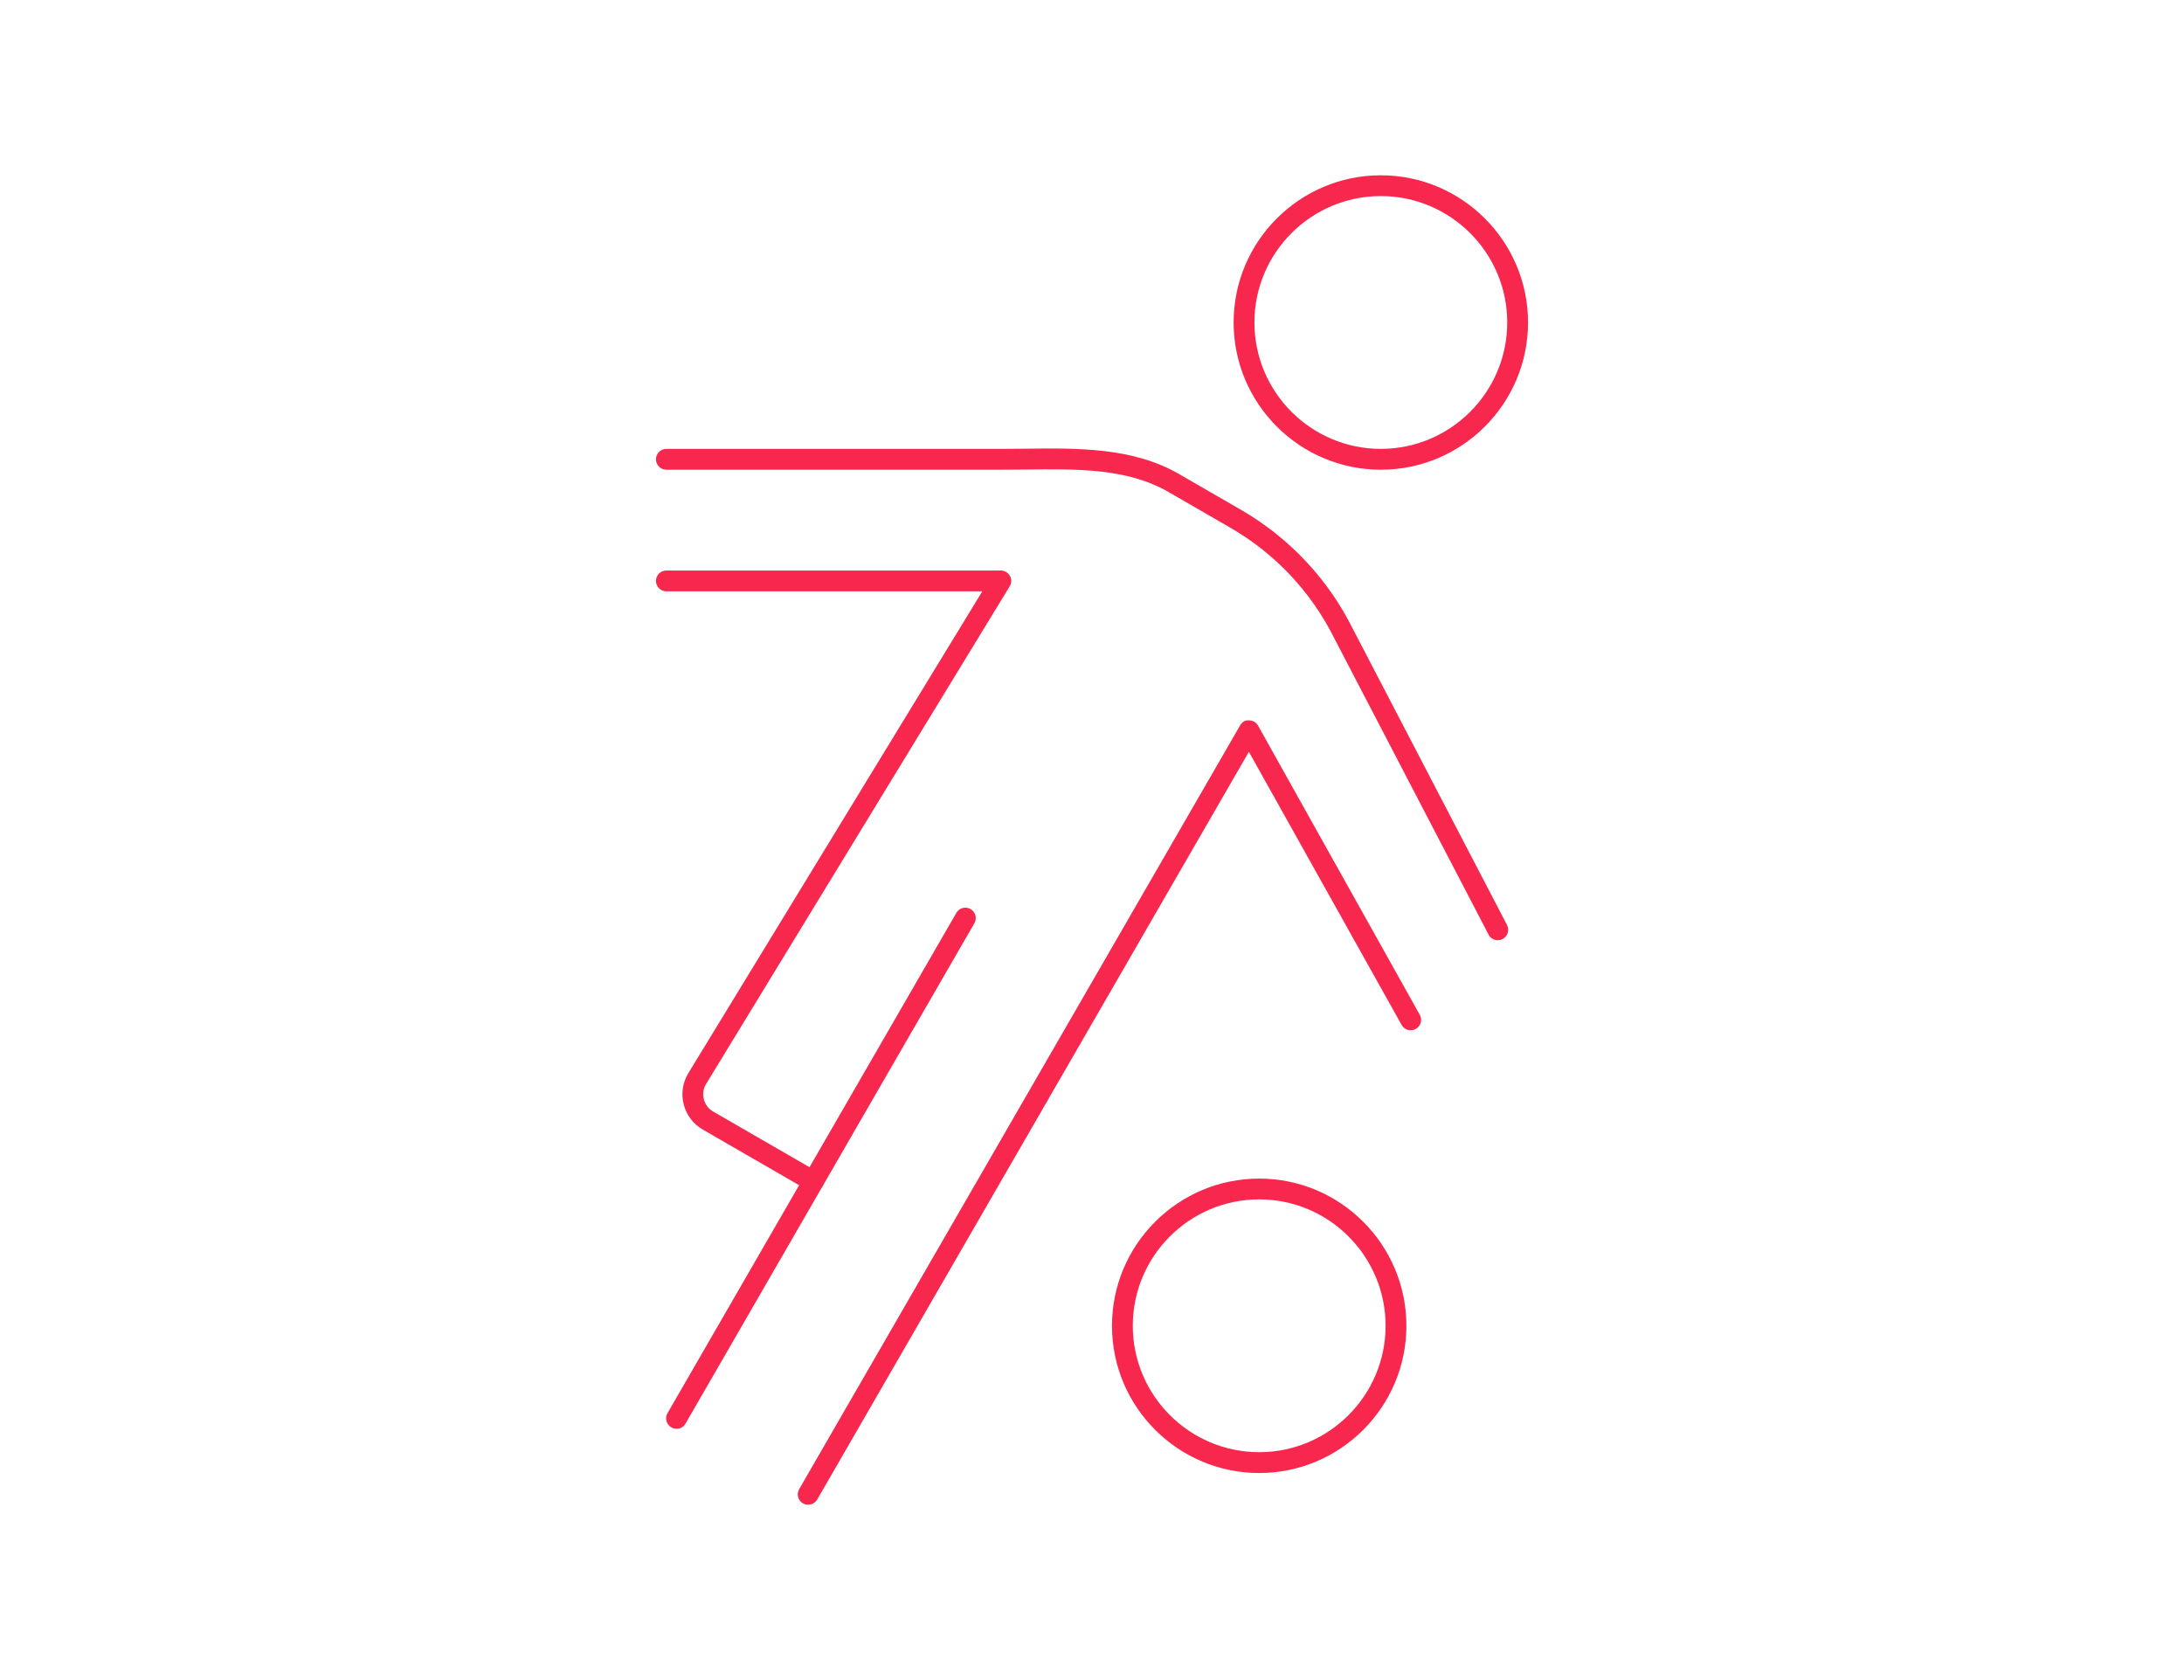
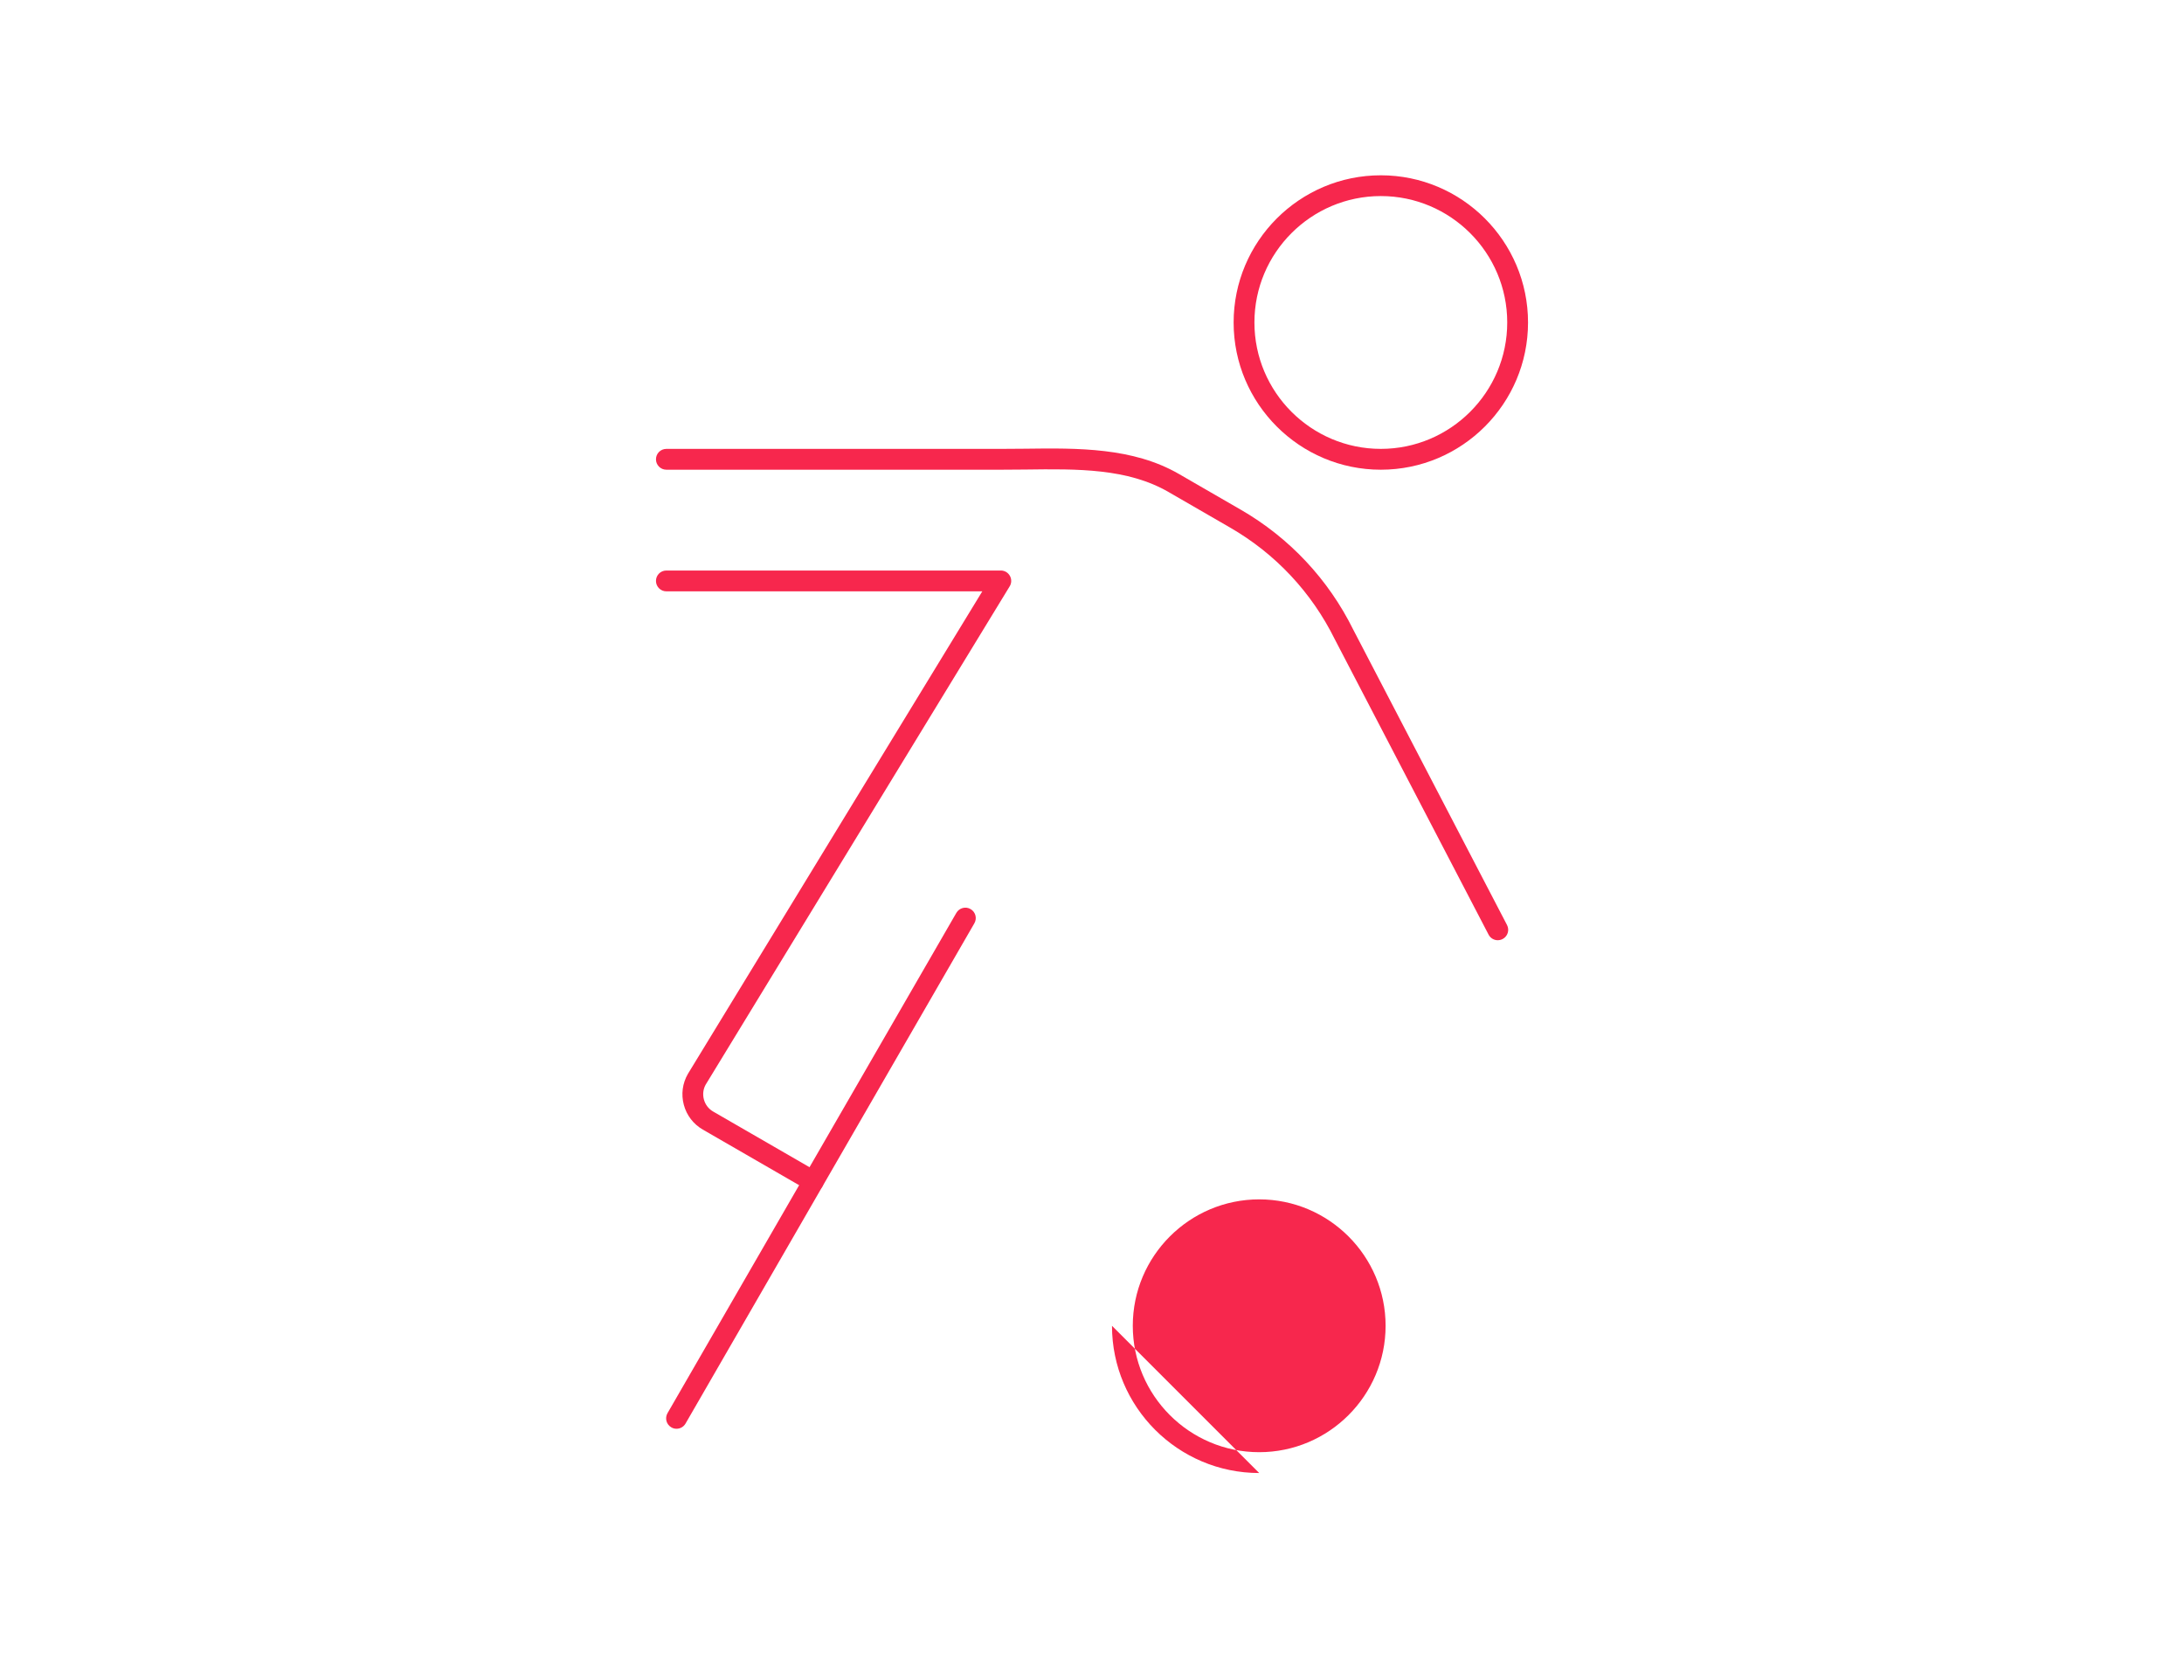
<svg xmlns="http://www.w3.org/2000/svg" id="icons" width="650" height="500" viewBox="0 0 650 500">
  <defs>
    <style>.cls-1{fill:#f7274d;}</style>
  </defs>
  <path class="cls-1" d="M445.78,279.82c-1.12,0-2.2-.6-2.75-1.67l-45.78-87.92c-6.91-13.97-17.65-25.42-31.08-33.18l-18.4-10.63c-12.18-7.04-26.99-6.89-42.63-6.68-2.42,.02-4.85,.05-7.28,.05h-99.53c-1.71,0-3.1-1.38-3.1-3.1s1.38-3.1,3.1-3.1h99.53c2.4,0,4.8-.03,7.21-.05,15.8-.21,32.14-.37,45.79,7.51l18.4,10.63c14.49,8.36,26.08,20.72,33.51,35.74l45.75,87.87c.79,1.51,.2,3.39-1.31,4.17-.46,.24-.95,.35-1.43,.35Z" />
-   <path class="cls-1" d="M240.52,447.83c-.53,0-1.06-.13-1.54-.42-1.48-.85-1.99-2.74-1.13-4.23l131.2-227.24c.56-.96,1.44-1.71,2.7-1.55,1.11,0,2.14,.61,2.68,1.58l48.12,86.04c.83,1.49,.3,3.38-1.19,4.21-1.5,.83-3.38,.31-4.21-1.19l-45.46-81.29-128.47,222.52c-.57,.99-1.61,1.55-2.68,1.55Z" />
  <path class="cls-1" d="M201.34,425.21c-.53,0-1.06-.13-1.54-.42-1.48-.85-1.99-2.74-1.13-4.23l85.96-148.88c.86-1.48,2.75-2,4.23-1.13,1.48,.85,1.99,2.74,1.13,4.23l-85.96,148.88c-.57,.99-1.61,1.55-2.68,1.55Z" />
  <path class="cls-1" d="M242.06,354.69c-.53,0-1.06-.13-1.54-.42l-31.34-18.09c-2.81-1.62-4.82-4.24-5.66-7.37s-.41-6.4,1.21-9.21l87.62-143.61h-94.02c-1.71,0-3.1-1.38-3.1-3.1s1.38-3.1,3.1-3.1h99.53c1.12,0,2.15,.6,2.7,1.58,.55,.98,.53,2.18-.06,3.13l-90.45,148.25c-.76,1.31-.97,2.91-.56,4.45s1.4,2.82,2.77,3.61l31.34,18.1c1.48,.85,1.99,2.74,1.13,4.23-.57,.99-1.61,1.55-2.68,1.55Z" />
-   <path class="cls-1" d="M374.76,438.38c-24.16,0-43.81-19.65-43.81-43.81s19.65-43.81,43.81-43.81,43.81,19.65,43.81,43.81-19.65,43.81-43.81,43.81Zm0-81.44c-20.74,0-37.62,16.88-37.62,37.62s16.88,37.62,37.62,37.62,37.62-16.88,37.62-37.62-16.88-37.62-37.62-37.62Z" />
+   <path class="cls-1" d="M374.76,438.38c-24.16,0-43.81-19.65-43.81-43.81Zm0-81.44c-20.74,0-37.62,16.88-37.62,37.62s16.88,37.62,37.62,37.62,37.62-16.88,37.62-37.62-16.88-37.62-37.62-37.62Z" />
  <path class="cls-1" d="M410.96,139.79c-24.16,0-43.81-19.65-43.81-43.81s19.65-43.81,43.81-43.81,43.81,19.65,43.81,43.81-19.65,43.81-43.81,43.81Zm0-81.44c-20.74,0-37.62,16.88-37.62,37.62s16.88,37.62,37.62,37.62,37.62-16.88,37.62-37.62-16.88-37.62-37.62-37.62Z" />
</svg>